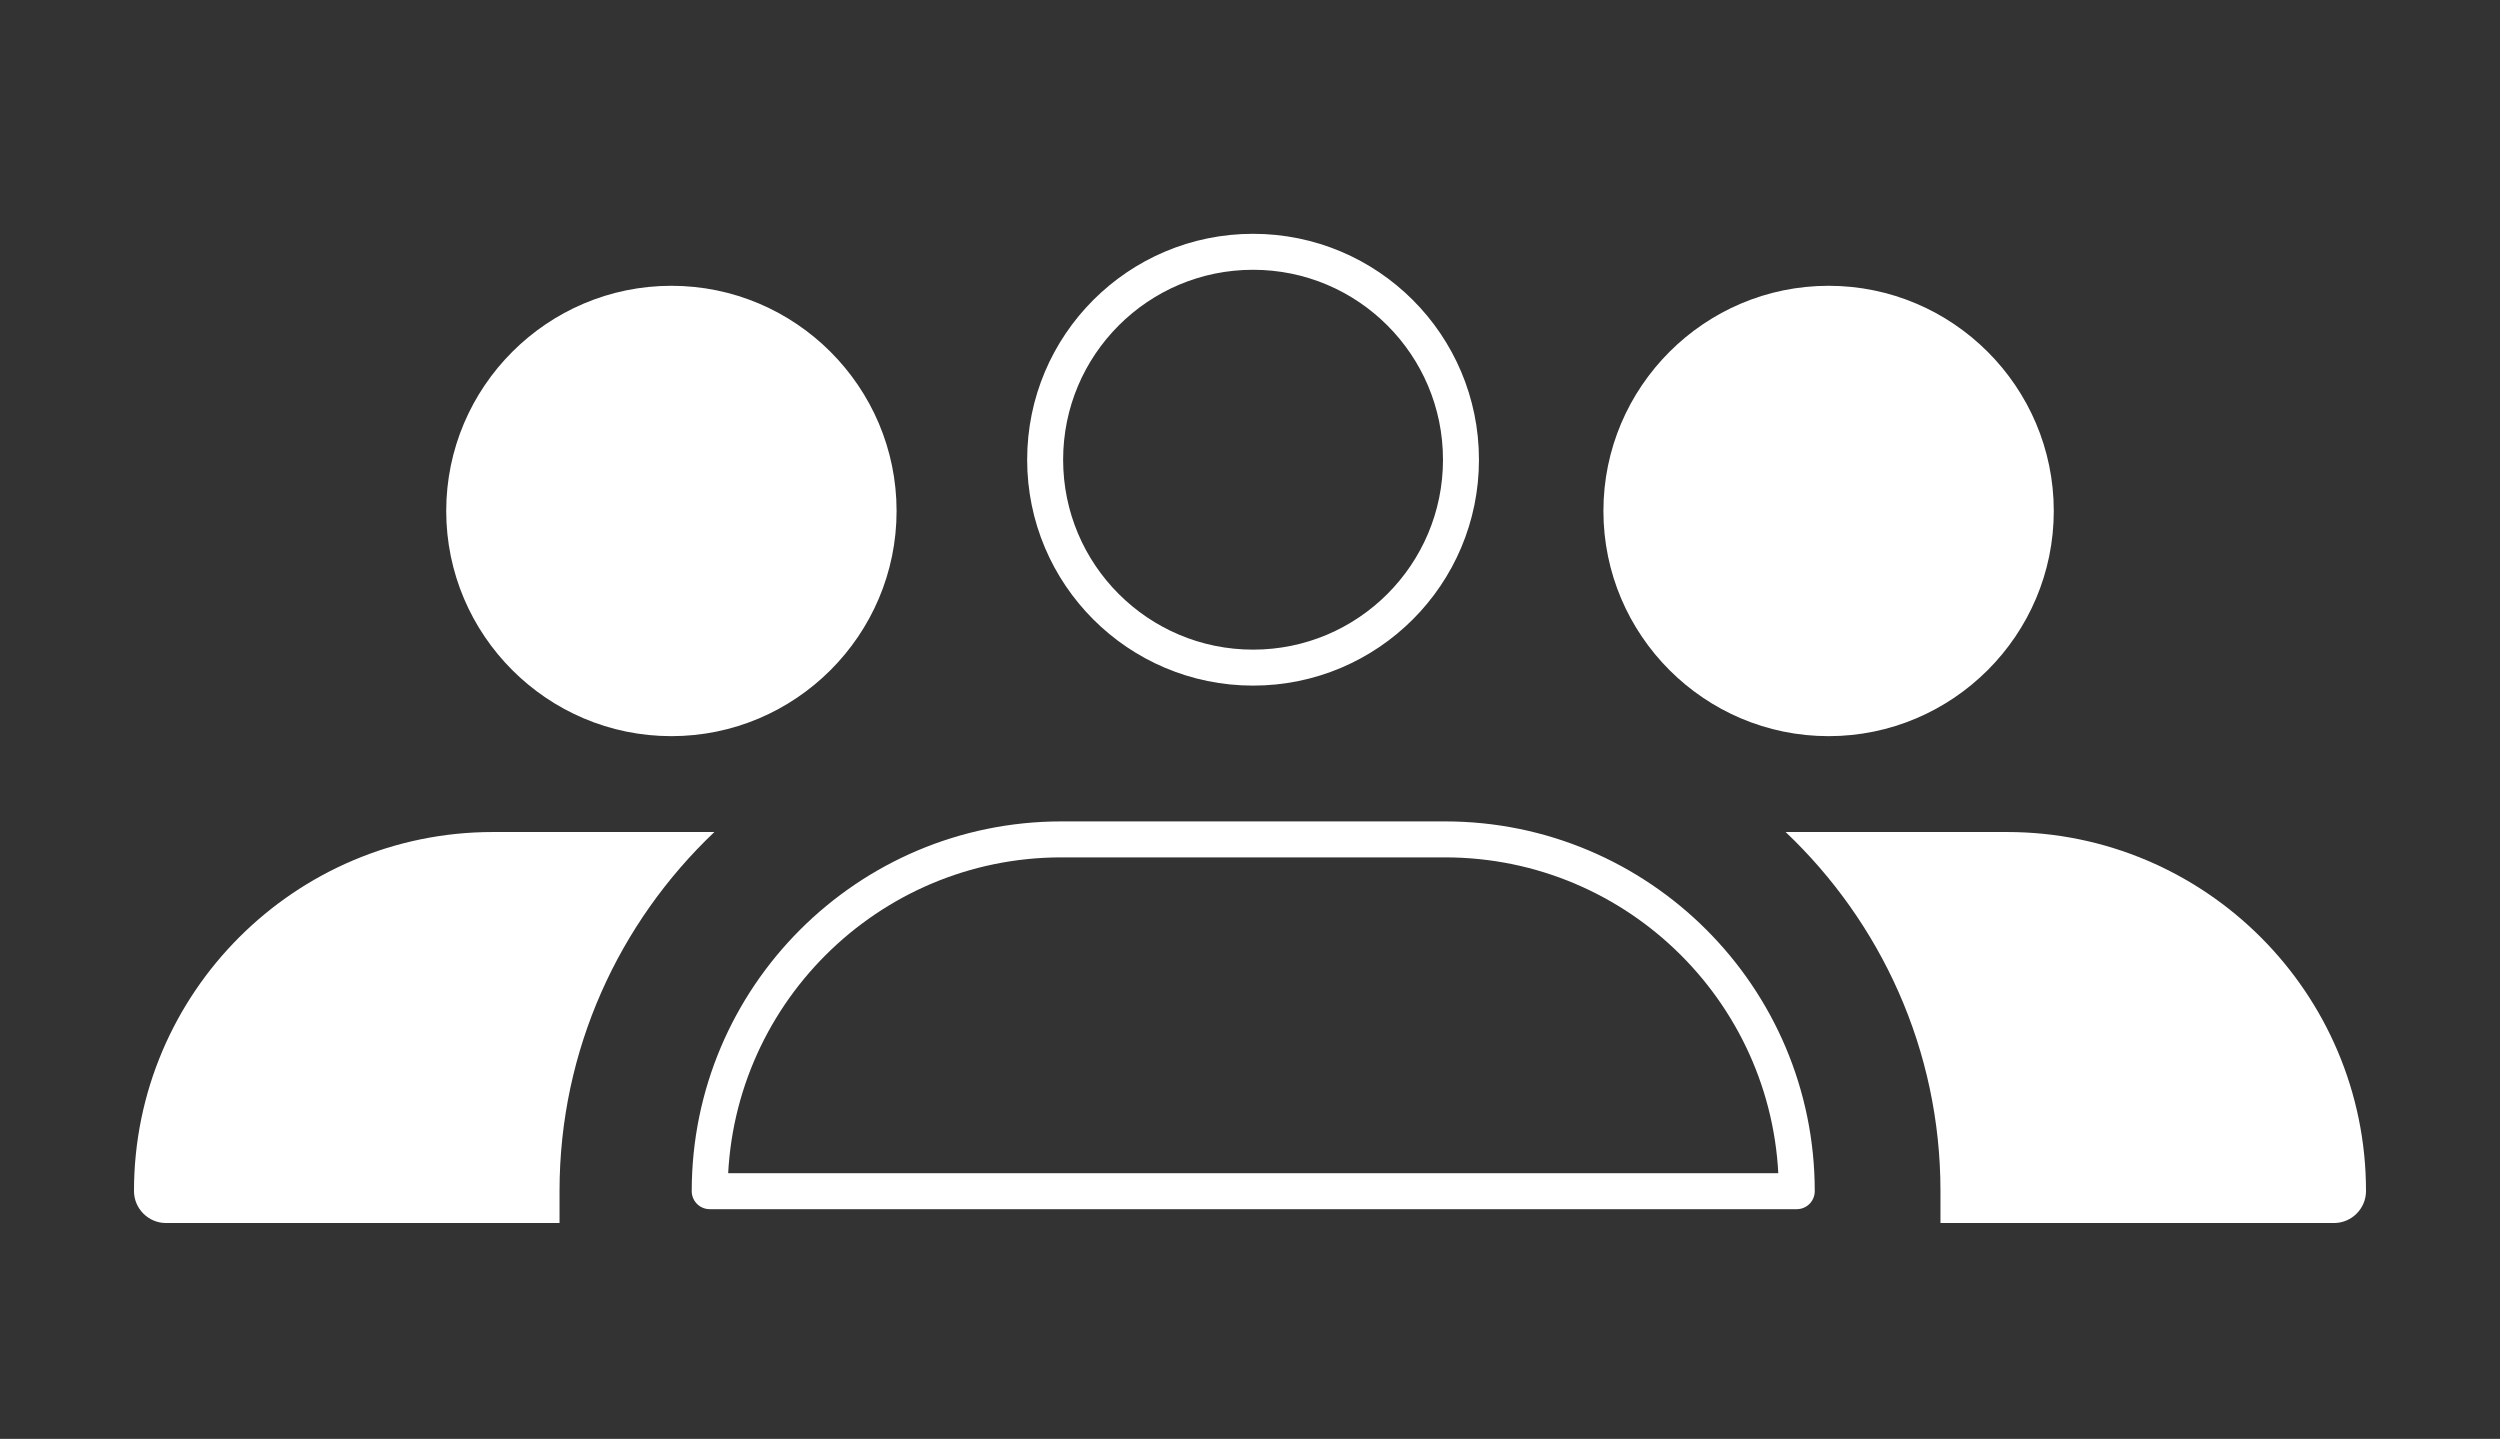
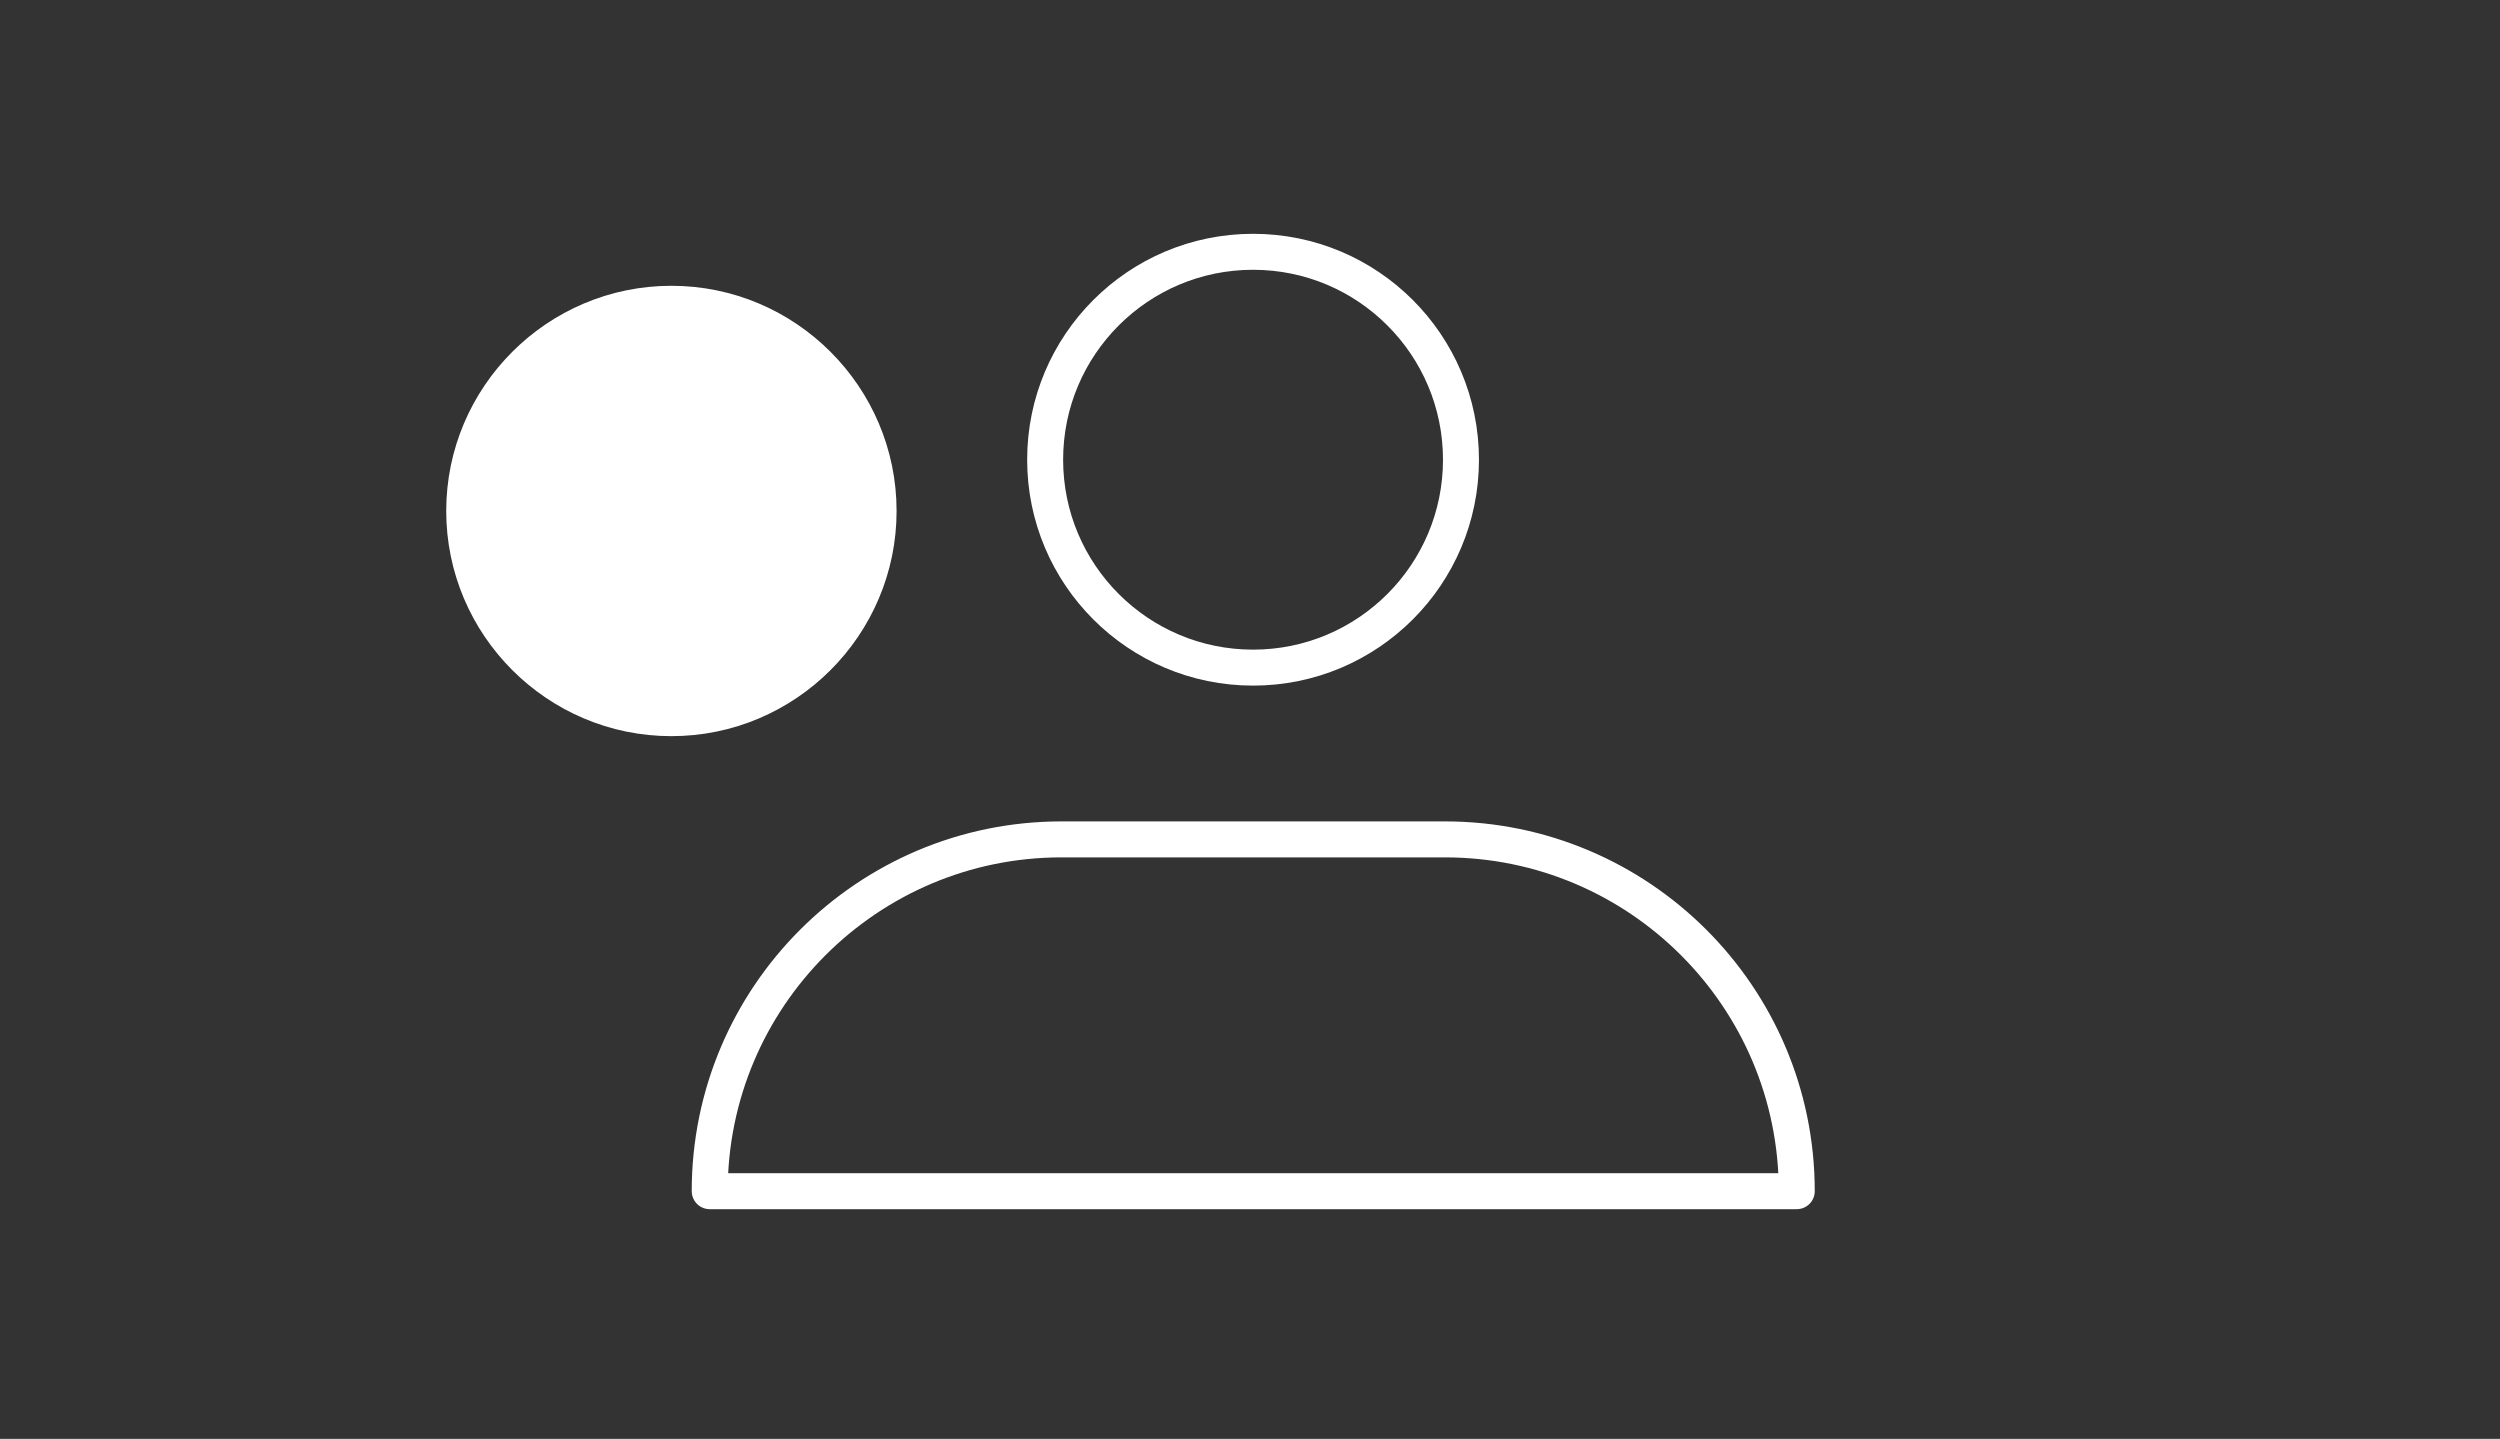
<svg xmlns="http://www.w3.org/2000/svg" id="Layer_1" data-name="Layer 1" viewBox="0 0 139 80">
  <rect x="0" y="0" width="139" height="80" fill="#333333" stroke="none" />
  <defs>
    <style>
      .cls-1 {
        fill: none;
        stroke: #fff;
        stroke-linecap: round;
        stroke-linejoin: round;
        stroke-width: 2px;
      }

      .cls-2 {
        fill: #fff;
        stroke-width: 0px;
      }
    </style>
  </defs>
  <g>
-     <path class="cls-2" d="M101.67,40.93c6.9,0,12.52-5.62,12.52-12.52s-5.62-12.52-12.52-12.52-12.52,5.62-12.52,12.52,5.62,12.52,12.52,12.52Z" />
-     <path class="cls-2" d="M111.59,46.26h-12.31c5.29,5.02,8.61,12.1,8.61,19.96v1.78h21.88c.98,0,1.78-.8,1.78-1.78,0-11.01-8.95-19.96-19.96-19.96Z" />
-   </g>
+     </g>
  <g>
    <circle class="cls-1" cx="69.67" cy="25.56" r="11.56" />
    <path class="cls-1" d="M59.01,46.67h21.33c10.79,0,19.56,8.76,19.56,19.56h-60.44c0-10.79,8.76-19.56,19.56-19.56Z" />
  </g>
  <g>
    <path class="cls-2" d="M37.33,40.93c-6.9,0-12.52-5.62-12.52-12.52,0-6.9,5.62-12.52,12.52-12.52,6.9,0,12.52,5.62,12.52,12.52,0,6.9-5.62,12.52-12.52,12.52Z" />
-     <path class="cls-2" d="M27.41,46.26h12.31c-5.29,5.02-8.61,12.1-8.61,19.96v1.78H9.23c-.98,0-1.78-.8-1.78-1.78,0-11.01,8.95-19.96,19.96-19.96Z" />
  </g>
</svg>